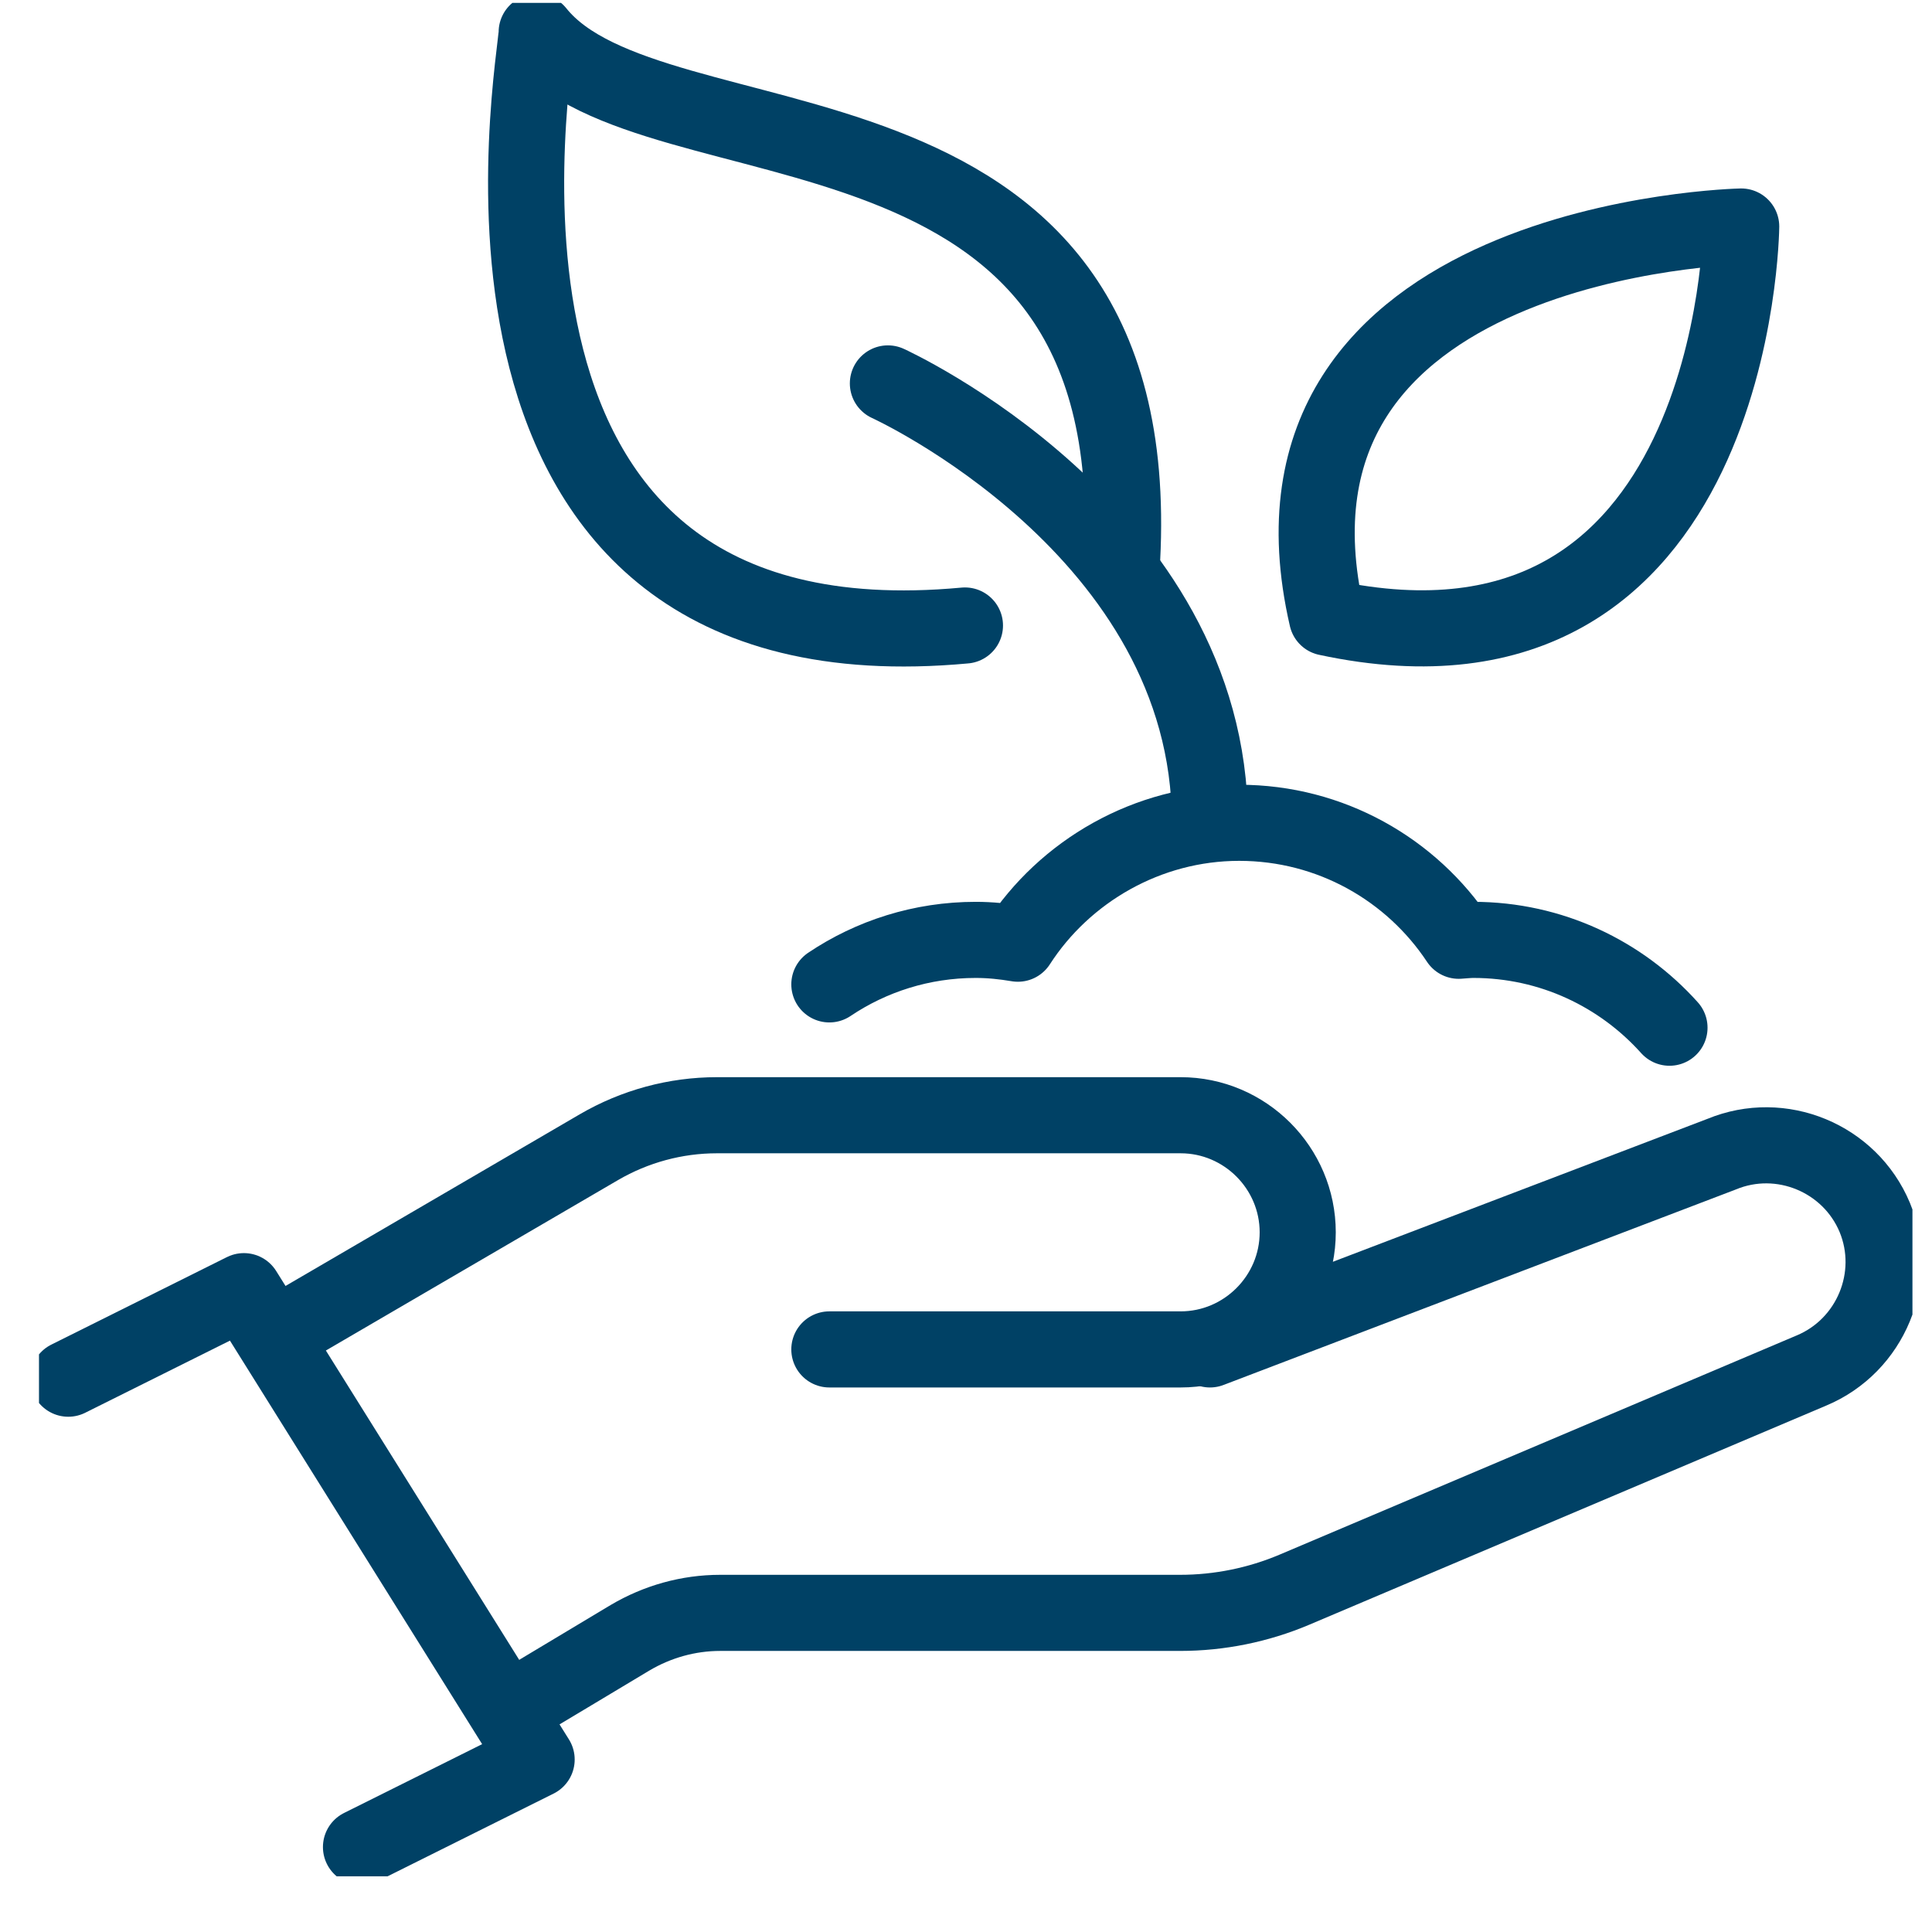
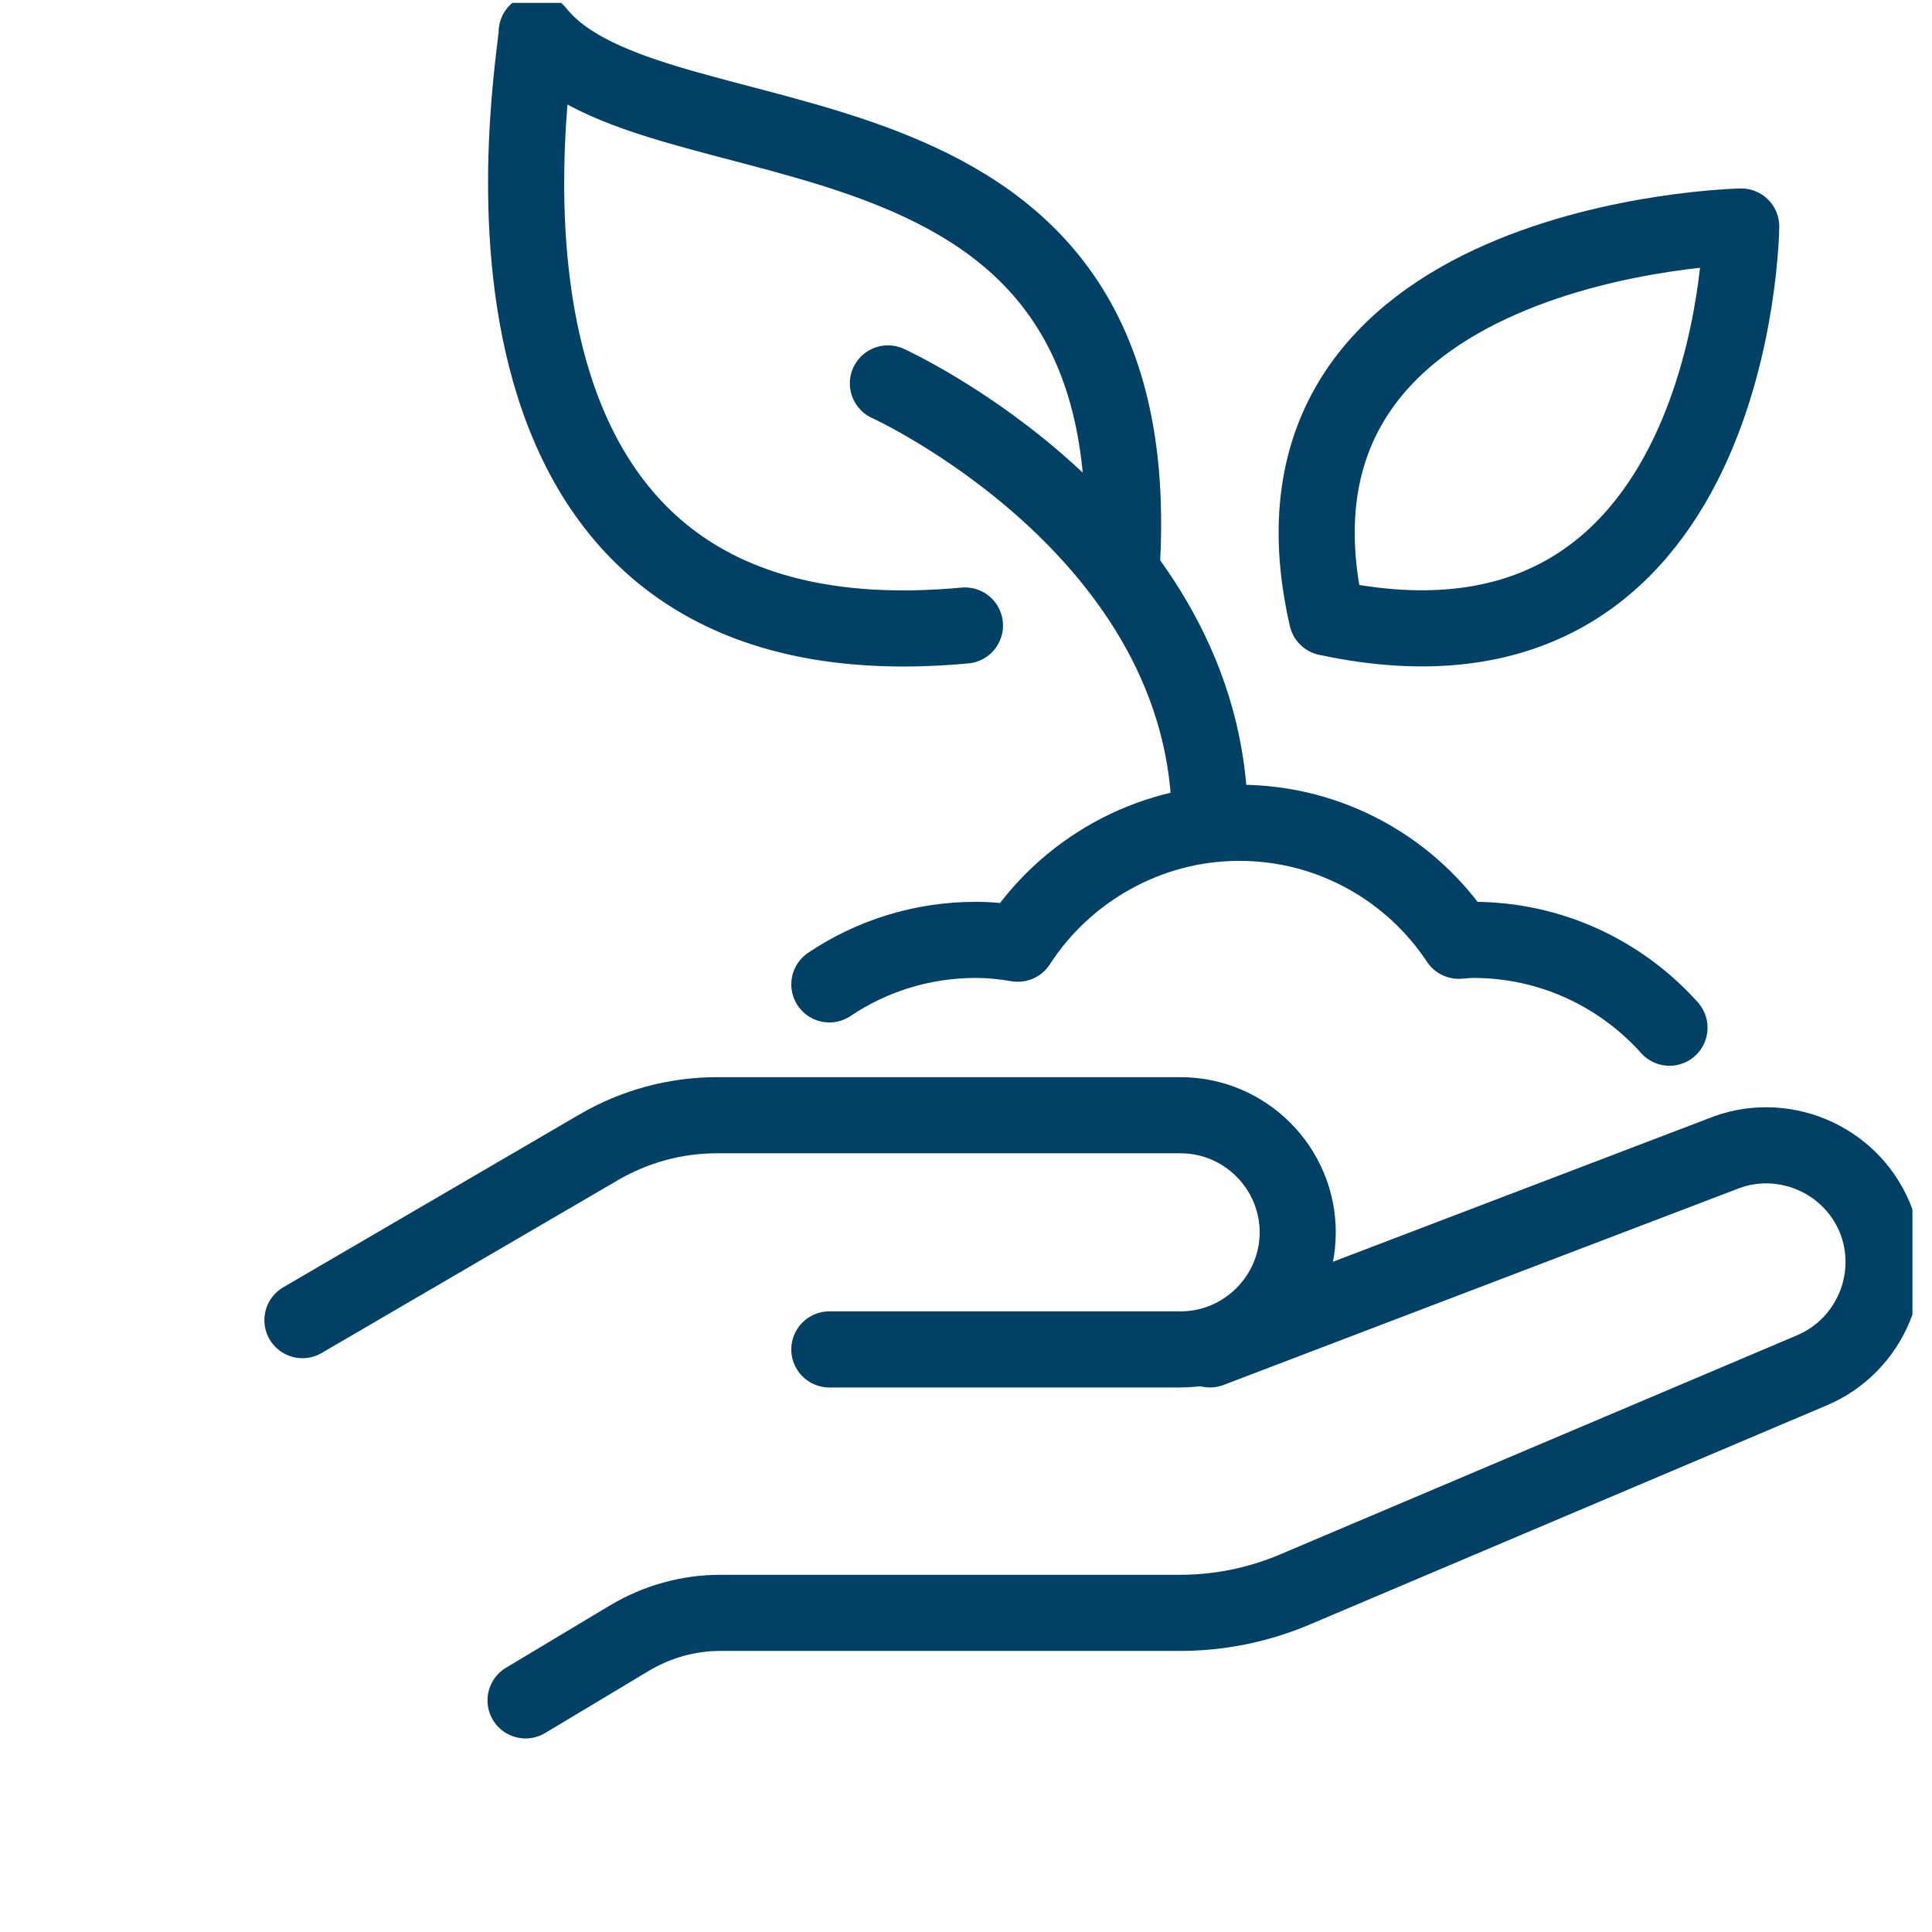
<svg xmlns="http://www.w3.org/2000/svg" width="33" height="33" viewBox="0 0 33 33" fill="none">
  <g clip-path="url(#clip0_3206_12110)">
-     <path d="M1.166 23.549L4.166 22.054L9.166 30.054L6.166 31.549" stroke="#004165" stroke-width="1.3" stroke-linecap="round" stroke-linejoin="round" />
    <path d="M14.166 23.049H20.166C21.266 23.049 22.166 22.149 22.166 21.049C22.166 19.949 21.266 19.049 20.166 19.049H12.246C11.536 19.049 10.841 19.239 10.231 19.594L5.166 22.549" stroke="#004165" stroke-width="1.3" stroke-linecap="round" stroke-linejoin="round" />
    <path d="M20.667 23.049L29.407 19.714C30.422 19.294 31.597 19.779 32.022 20.794C32.442 21.809 31.957 22.984 30.942 23.409L22.107 27.154C21.492 27.414 20.827 27.549 20.157 27.549H12.302C11.757 27.549 11.227 27.699 10.762 27.974L8.977 29.044" stroke="#004165" stroke-width="1.3" stroke-linecap="round" stroke-linejoin="round" />
    <path d="M19.167 9.549C19.602 1.169 11.167 3.049 9.167 0.549C9.167 1.049 7.167 11.549 16.482 10.684" stroke="#004165" stroke-width="1.3" stroke-linecap="round" stroke-linejoin="round" />
    <path d="M22.666 10.549C29.666 12.049 29.741 3.869 29.741 3.869C29.741 3.869 21.166 4.049 22.666 10.549Z" stroke="#004165" stroke-width="1.3" stroke-linecap="round" stroke-linejoin="round" />
    <path d="M28.516 17.554C27.691 16.634 26.496 16.054 25.166 16.054C25.081 16.054 25.001 16.064 24.916 16.069C24.111 14.854 22.731 14.054 21.166 14.054C19.601 14.054 18.186 14.879 17.386 16.119C17.151 16.079 16.911 16.054 16.666 16.054C15.741 16.054 14.881 16.334 14.166 16.814" stroke="#004165" stroke-width="1.3" stroke-linecap="round" stroke-linejoin="round" />
    <path d="M15.166 6.549C15.166 6.549 20.666 9.049 20.666 14.049" stroke="#004165" stroke-width="1.3" stroke-linecap="round" stroke-linejoin="round" />
  </g>
  <defs>
    <clipPath id="clip0_3206_12110">
      <rect width="32" height="32" fill="white" transform="translate(0.666 0.049)" />
    </clipPath>
  </defs>
</svg>